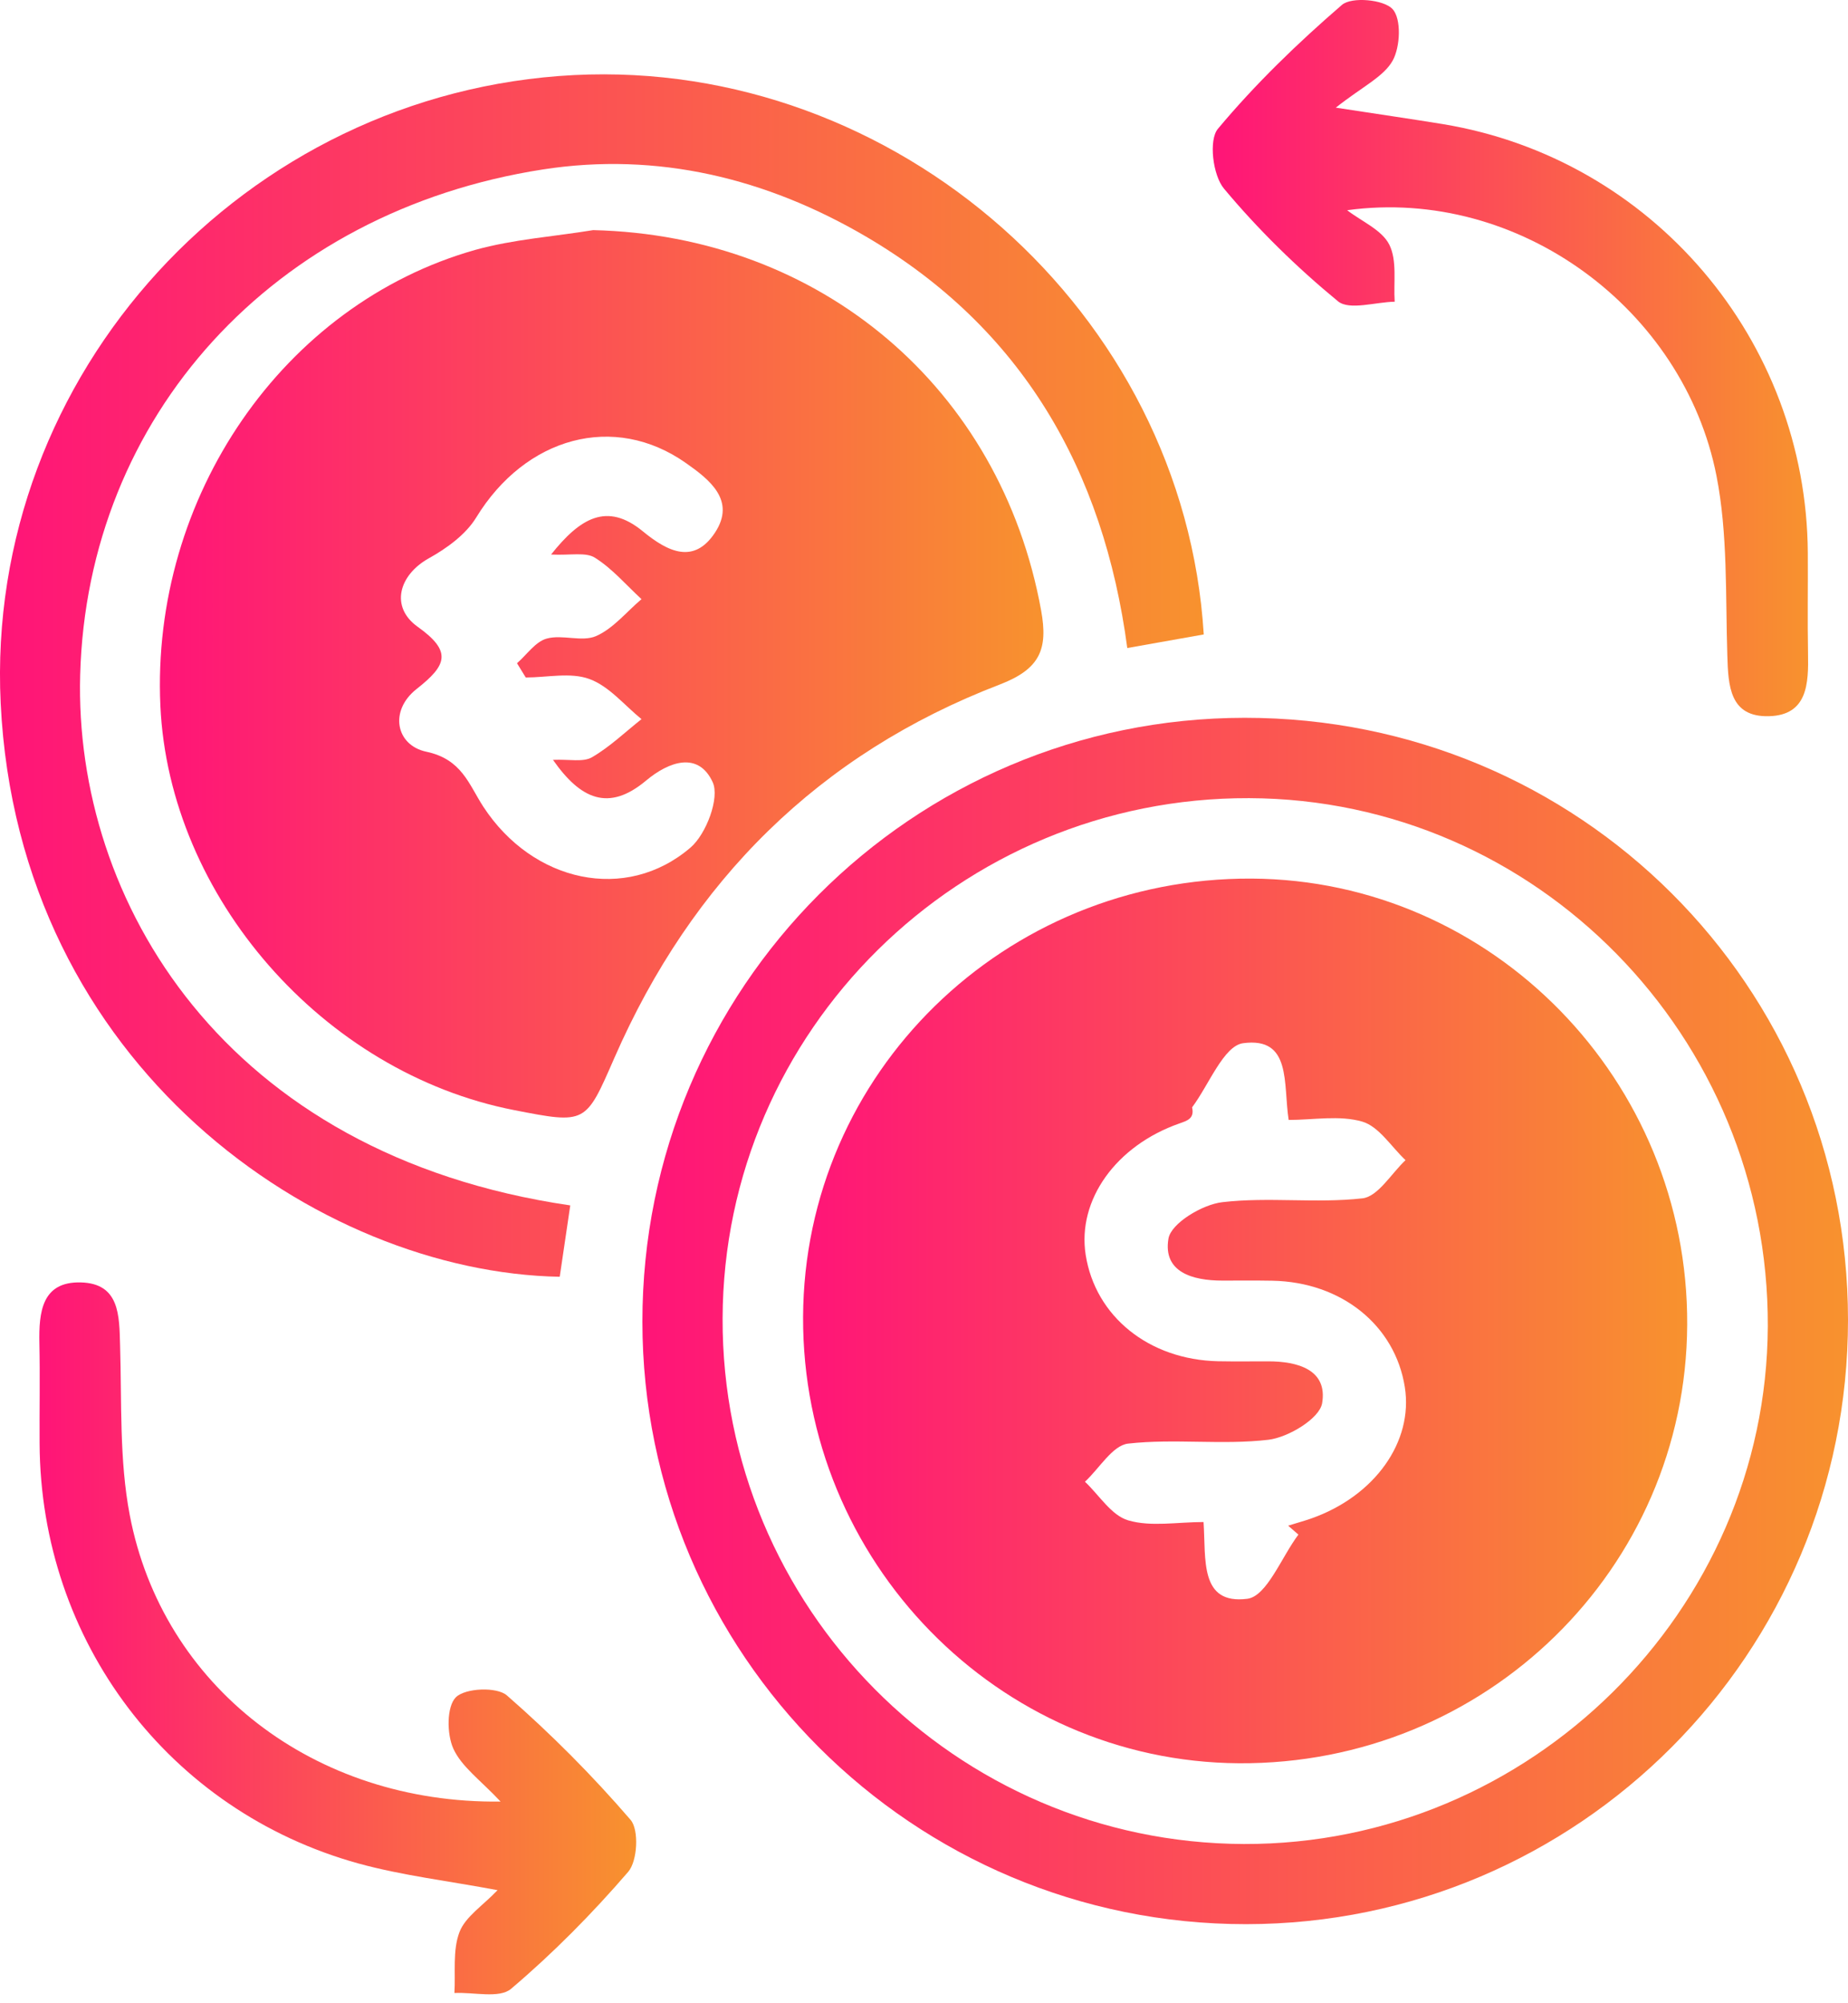
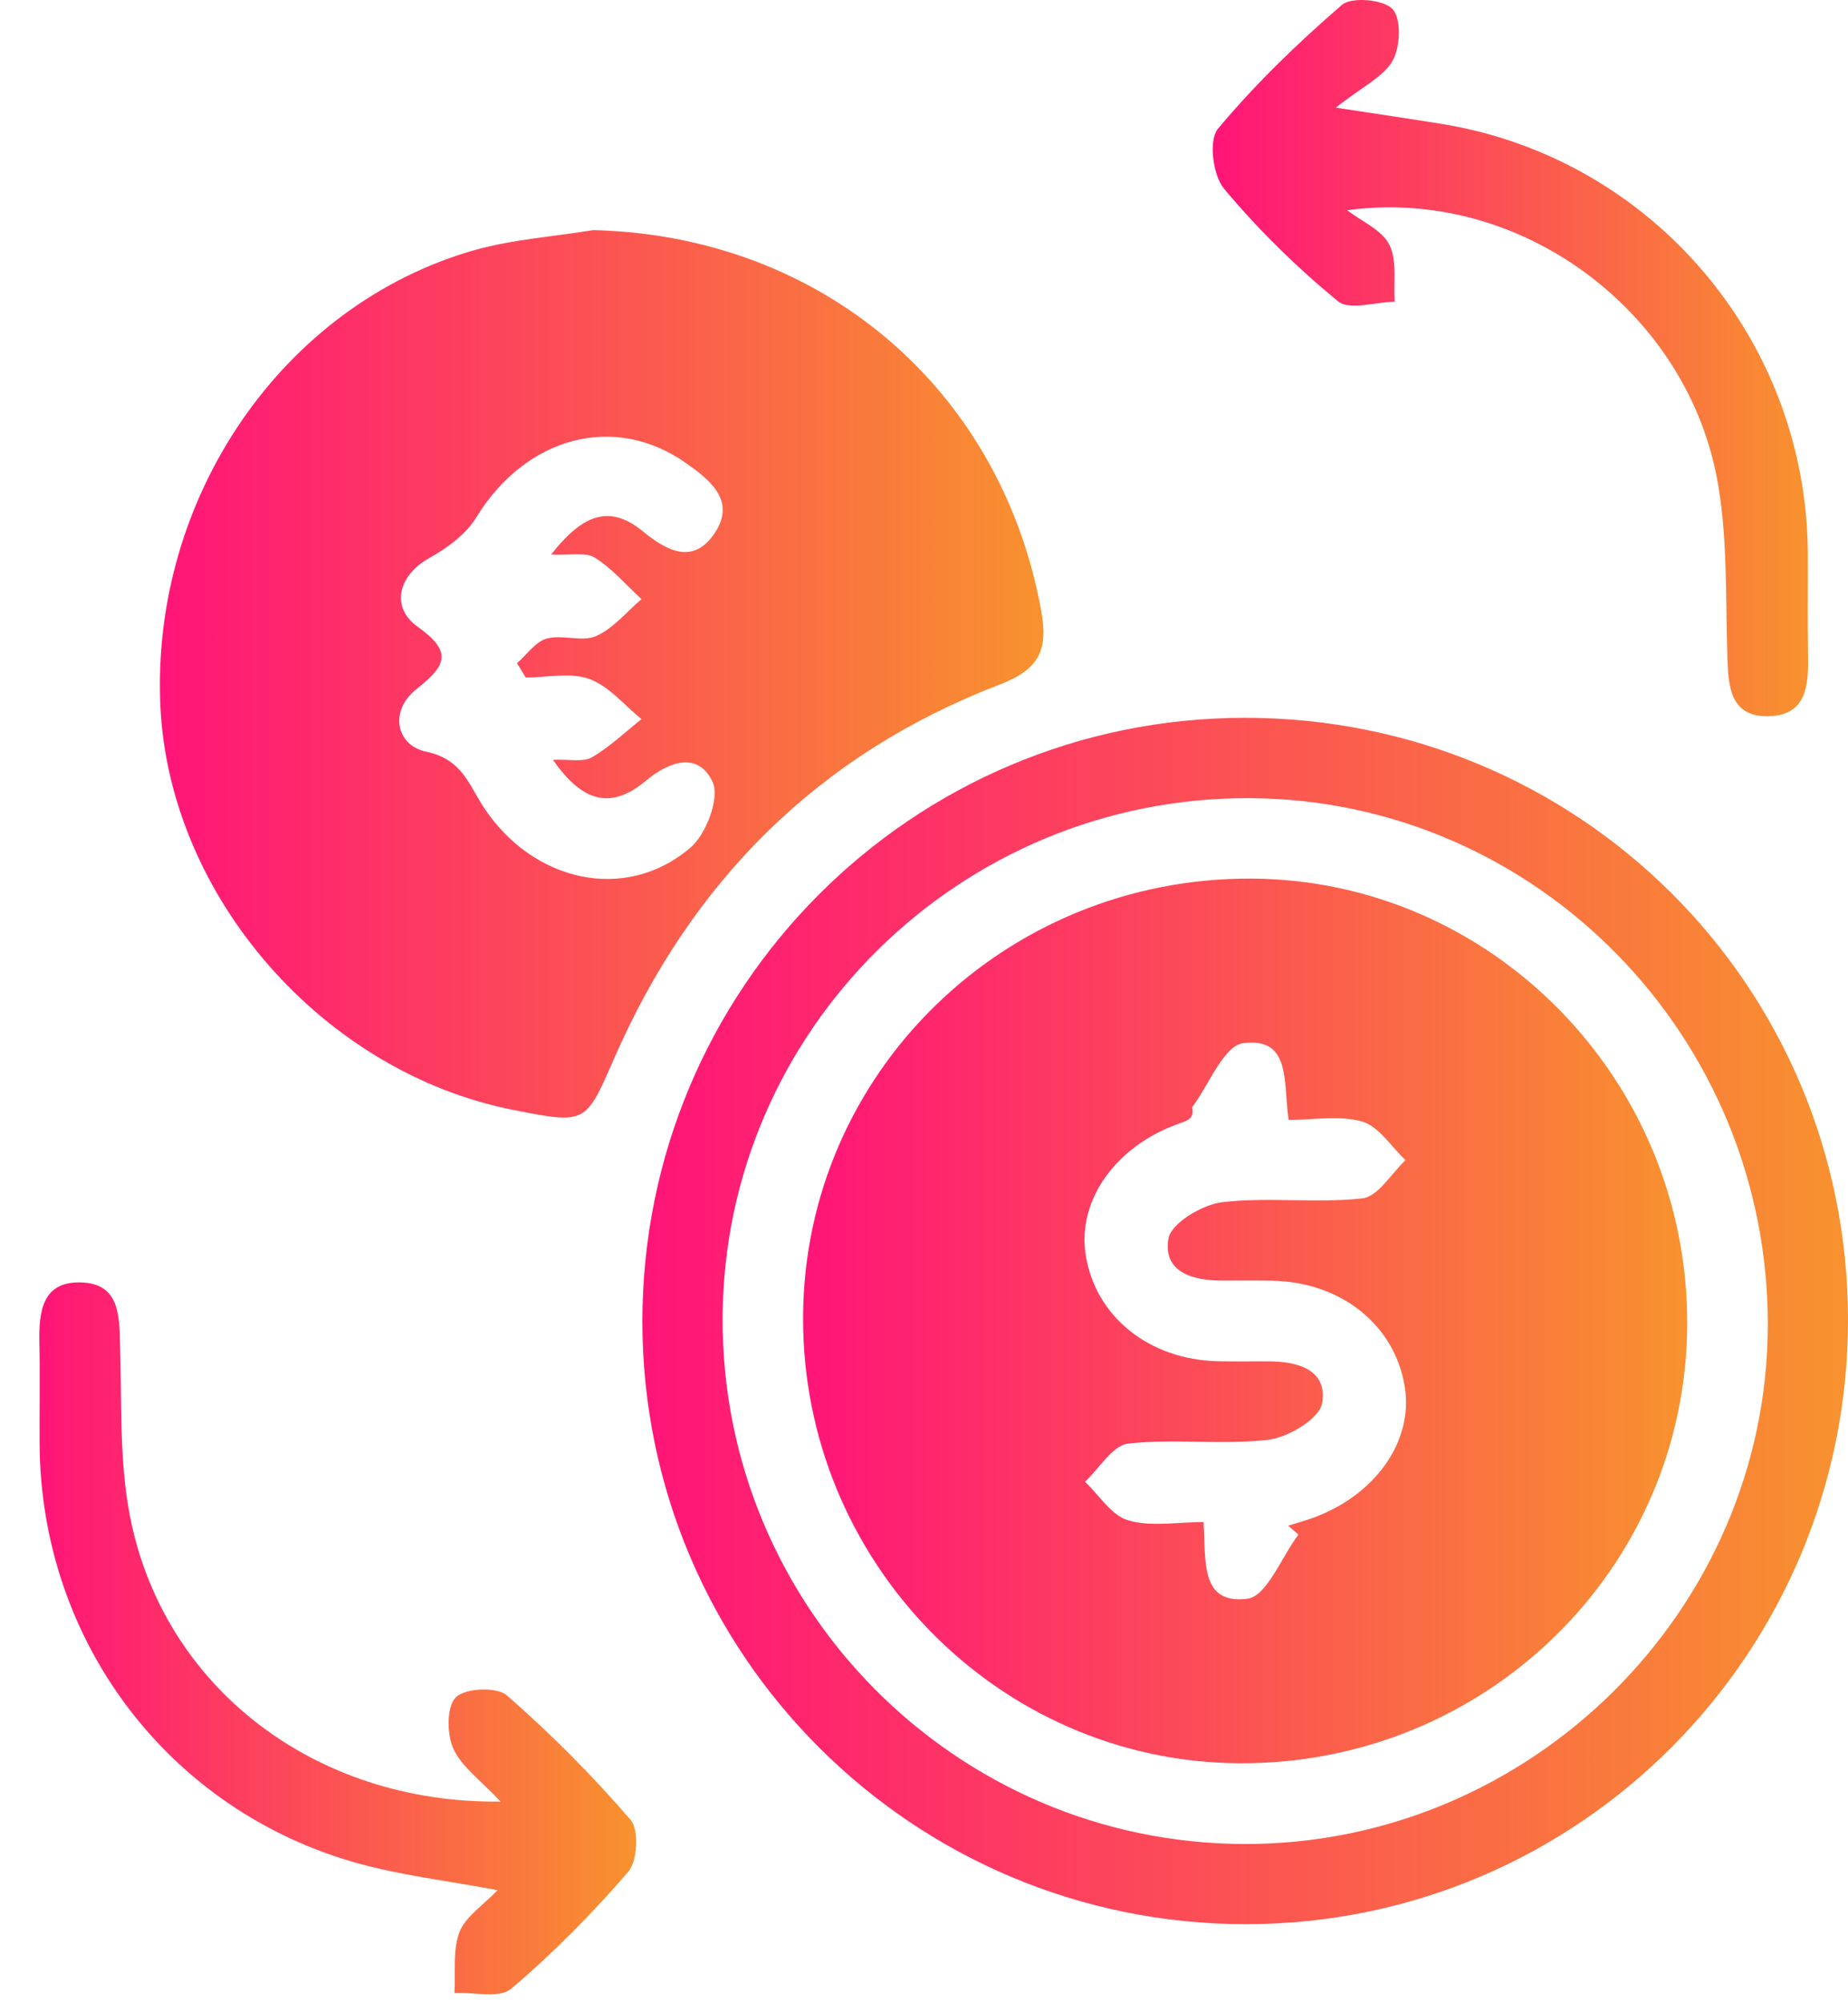
<svg xmlns="http://www.w3.org/2000/svg" width="60" height="65" viewBox="0 0 60 65" fill="none">
  <path d="M19.259 7.467C26.636 7.64 32.492 12.583 33.804 19.813C34.029 21.06 33.775 21.706 32.46 22.211C26.594 24.459 22.46 28.58 19.948 34.325C19.011 36.466 19.041 36.479 16.688 36.019C10.492 34.808 5.491 29.096 5.207 22.9C4.9 16.13 9.191 9.875 15.425 8.11C16.669 7.764 17.98 7.676 19.259 7.467ZM17.892 17.993C18.832 16.812 19.706 16.28 20.874 17.242C21.687 17.911 22.535 18.319 23.217 17.278C23.899 16.237 23.037 15.562 22.274 15.027C19.938 13.379 17.06 14.179 15.461 16.792C15.122 17.347 14.502 17.794 13.915 18.12C12.949 18.662 12.659 19.696 13.562 20.338C14.695 21.144 14.499 21.591 13.527 22.355C12.626 23.063 12.854 24.182 13.84 24.391C14.995 24.635 15.217 25.445 15.69 26.172C17.295 28.632 20.323 29.301 22.421 27.5C22.93 27.063 23.373 25.888 23.139 25.379C22.678 24.381 21.732 24.694 20.969 25.334C19.758 26.345 18.848 25.934 17.954 24.655C18.489 24.632 18.93 24.737 19.217 24.573C19.797 24.237 20.297 23.755 20.828 23.334C20.271 22.883 19.775 22.264 19.135 22.032C18.522 21.807 17.765 21.983 17.07 21.983C16.975 21.829 16.881 21.676 16.786 21.52C17.106 21.242 17.383 20.821 17.752 20.72C18.258 20.58 18.897 20.838 19.354 20.639C19.912 20.394 20.342 19.852 20.828 19.441C20.333 18.985 19.882 18.453 19.321 18.1C19.024 17.905 18.528 18.025 17.892 17.993Z" fill="url(#paint0_linear_359_1354)" />
  <path d="M40.411 23.291C51.275 23.285 59.996 31.983 60 42.822C60.003 53.65 51.256 62.427 40.459 62.434C29.64 62.44 20.861 53.683 20.857 42.884C20.854 32.065 29.601 23.298 40.411 23.291ZM40.385 59.833C49.67 59.862 57.357 52.273 57.396 43.037C57.435 33.627 49.876 25.931 40.557 25.898C31.164 25.866 23.49 33.441 23.461 42.779C23.432 52.15 31.024 59.8 40.385 59.833Z" fill="url(#paint1_linear_359_1354)" />
-   <path d="M39.083 20.586C38.245 20.736 37.51 20.867 36.6 21.027C35.83 15.249 33.181 10.642 28.111 7.673C24.887 5.787 21.357 4.922 17.634 5.497C8.861 6.854 2.832 13.52 2.603 21.901C2.404 29.203 7.256 37.468 18.515 39.112C18.401 39.888 18.287 40.665 18.173 41.428C10.358 41.285 0.593 34.613 0.022 22.818C-0.493 12.126 7.951 2.981 18.636 2.436C29.09 1.908 38.44 10.13 39.083 20.586Z" fill="url(#paint2_linear_359_1354)" />
  <path d="M43.739 6.821C44.212 7.187 44.865 7.458 45.106 7.937C45.367 8.453 45.24 9.164 45.282 9.79C44.656 9.8 43.811 10.078 43.442 9.777C42.105 8.678 40.848 7.448 39.739 6.12C39.377 5.689 39.237 4.541 39.543 4.179C40.757 2.727 42.134 1.396 43.569 0.159C43.883 -0.112 44.93 -0.017 45.214 0.296C45.504 0.612 45.465 1.52 45.217 1.966C44.923 2.492 44.245 2.802 43.37 3.493C44.904 3.728 45.879 3.869 46.852 4.028C53.645 5.151 58.653 11.03 58.695 17.937C58.702 19.024 58.682 20.113 58.702 21.2C58.721 22.175 58.692 23.21 57.426 23.239C56.16 23.268 56.111 22.257 56.082 21.265C56.02 19.317 56.101 17.327 55.729 15.435C54.669 10.051 49.335 6.058 43.739 6.821Z" fill="url(#paint3_linear_359_1354)" />
  <path d="M16.252 58.456C15.609 57.768 14.986 57.331 14.718 56.737C14.503 56.261 14.5 55.367 14.803 55.07C15.11 54.77 16.131 54.727 16.457 55.011C17.886 56.257 19.237 57.614 20.474 59.05C20.751 59.373 20.699 60.388 20.395 60.737C19.227 62.091 17.958 63.376 16.594 64.531C16.216 64.854 15.381 64.636 14.754 64.668C14.793 64.006 14.692 63.288 14.917 62.694C15.107 62.192 15.678 61.833 16.154 61.331C14.559 61.031 13.071 60.858 11.642 60.466C5.478 58.763 1.315 53.246 1.286 46.841C1.279 45.755 1.302 44.665 1.279 43.578C1.26 42.583 1.354 41.578 2.624 41.611C3.886 41.644 3.873 42.684 3.899 43.654C3.955 45.494 3.87 47.37 4.213 49.161C5.273 54.711 10.193 58.531 16.252 58.456Z" fill="url(#paint4_linear_359_1354)" />
  <path d="M54.779 42.985C54.74 50.906 48.234 57.265 40.221 57.213C32.397 57.161 26.045 50.658 26.074 42.733C26.107 34.822 32.609 28.469 40.636 28.508C48.456 28.551 54.818 35.063 54.779 42.985ZM42.156 49.794C42.045 49.696 41.934 49.601 41.823 49.504C42.071 49.425 42.326 49.357 42.57 49.272C44.632 48.547 45.892 46.782 45.611 45.008C45.295 43.001 43.552 41.598 41.311 41.556C40.769 41.546 40.224 41.552 39.683 41.552C38.727 41.552 37.751 41.282 37.937 40.189C38.022 39.693 39.034 39.083 39.683 39.008C41.184 38.831 42.73 39.053 44.234 38.883C44.74 38.828 45.171 38.078 45.634 37.644C45.171 37.21 44.773 36.554 44.231 36.394C43.494 36.179 42.642 36.339 41.84 36.339C41.657 35.164 41.944 33.637 40.361 33.849C39.729 33.934 39.252 35.2 38.704 35.931C38.789 36.3 38.538 36.365 38.293 36.453C36.231 37.174 34.972 38.939 35.249 40.714C35.562 42.717 37.304 44.12 39.549 44.169C40.091 44.179 40.636 44.172 41.177 44.172C42.133 44.172 43.112 44.443 42.926 45.533C42.841 46.029 41.83 46.639 41.181 46.717C39.68 46.893 38.133 46.672 36.629 46.841C36.123 46.897 35.693 47.647 35.226 48.078C35.689 48.515 36.084 49.171 36.629 49.331C37.366 49.549 38.218 49.386 39.076 49.386C39.158 50.59 38.939 52.075 40.499 51.876C41.132 51.794 41.608 50.521 42.156 49.794Z" fill="url(#paint5_linear_359_1354)" />
  <defs>
    <linearGradient id="paint0_linear_359_1354" x1="5.191" y1="21.864" x2="33.877" y2="21.864" gradientUnits="userSpaceOnUse">
      <stop stop-color="#FF1478" />
      <stop offset="1" stop-color="#F8922E" />
    </linearGradient>
    <linearGradient id="paint1_linear_359_1354" x1="20.857" y1="42.862" x2="60" y2="42.862" gradientUnits="userSpaceOnUse">
      <stop stop-color="#FF1478" />
      <stop offset="1" stop-color="#F8922E" />
    </linearGradient>
    <linearGradient id="paint2_linear_359_1354" x1="0" y1="21.92" x2="39.083" y2="21.92" gradientUnits="userSpaceOnUse">
      <stop stop-color="#FF1478" />
      <stop offset="1" stop-color="#F8922E" />
    </linearGradient>
    <linearGradient id="paint3_linear_359_1354" x1="39.375" y1="11.62" x2="58.705" y2="11.62" gradientUnits="userSpaceOnUse">
      <stop stop-color="#FF1478" />
      <stop offset="1" stop-color="#F8922E" />
    </linearGradient>
    <linearGradient id="paint4_linear_359_1354" x1="1.277" y1="53.16" x2="20.655" y2="53.16" gradientUnits="userSpaceOnUse">
      <stop stop-color="#FF1478" />
      <stop offset="1" stop-color="#F8922E" />
    </linearGradient>
    <linearGradient id="paint5_linear_359_1354" x1="26.074" y1="42.861" x2="54.779" y2="42.861" gradientUnits="userSpaceOnUse">
      <stop stop-color="#FF1478" />
      <stop offset="1" stop-color="#F8922E" />
    </linearGradient>
  </defs>
</svg>